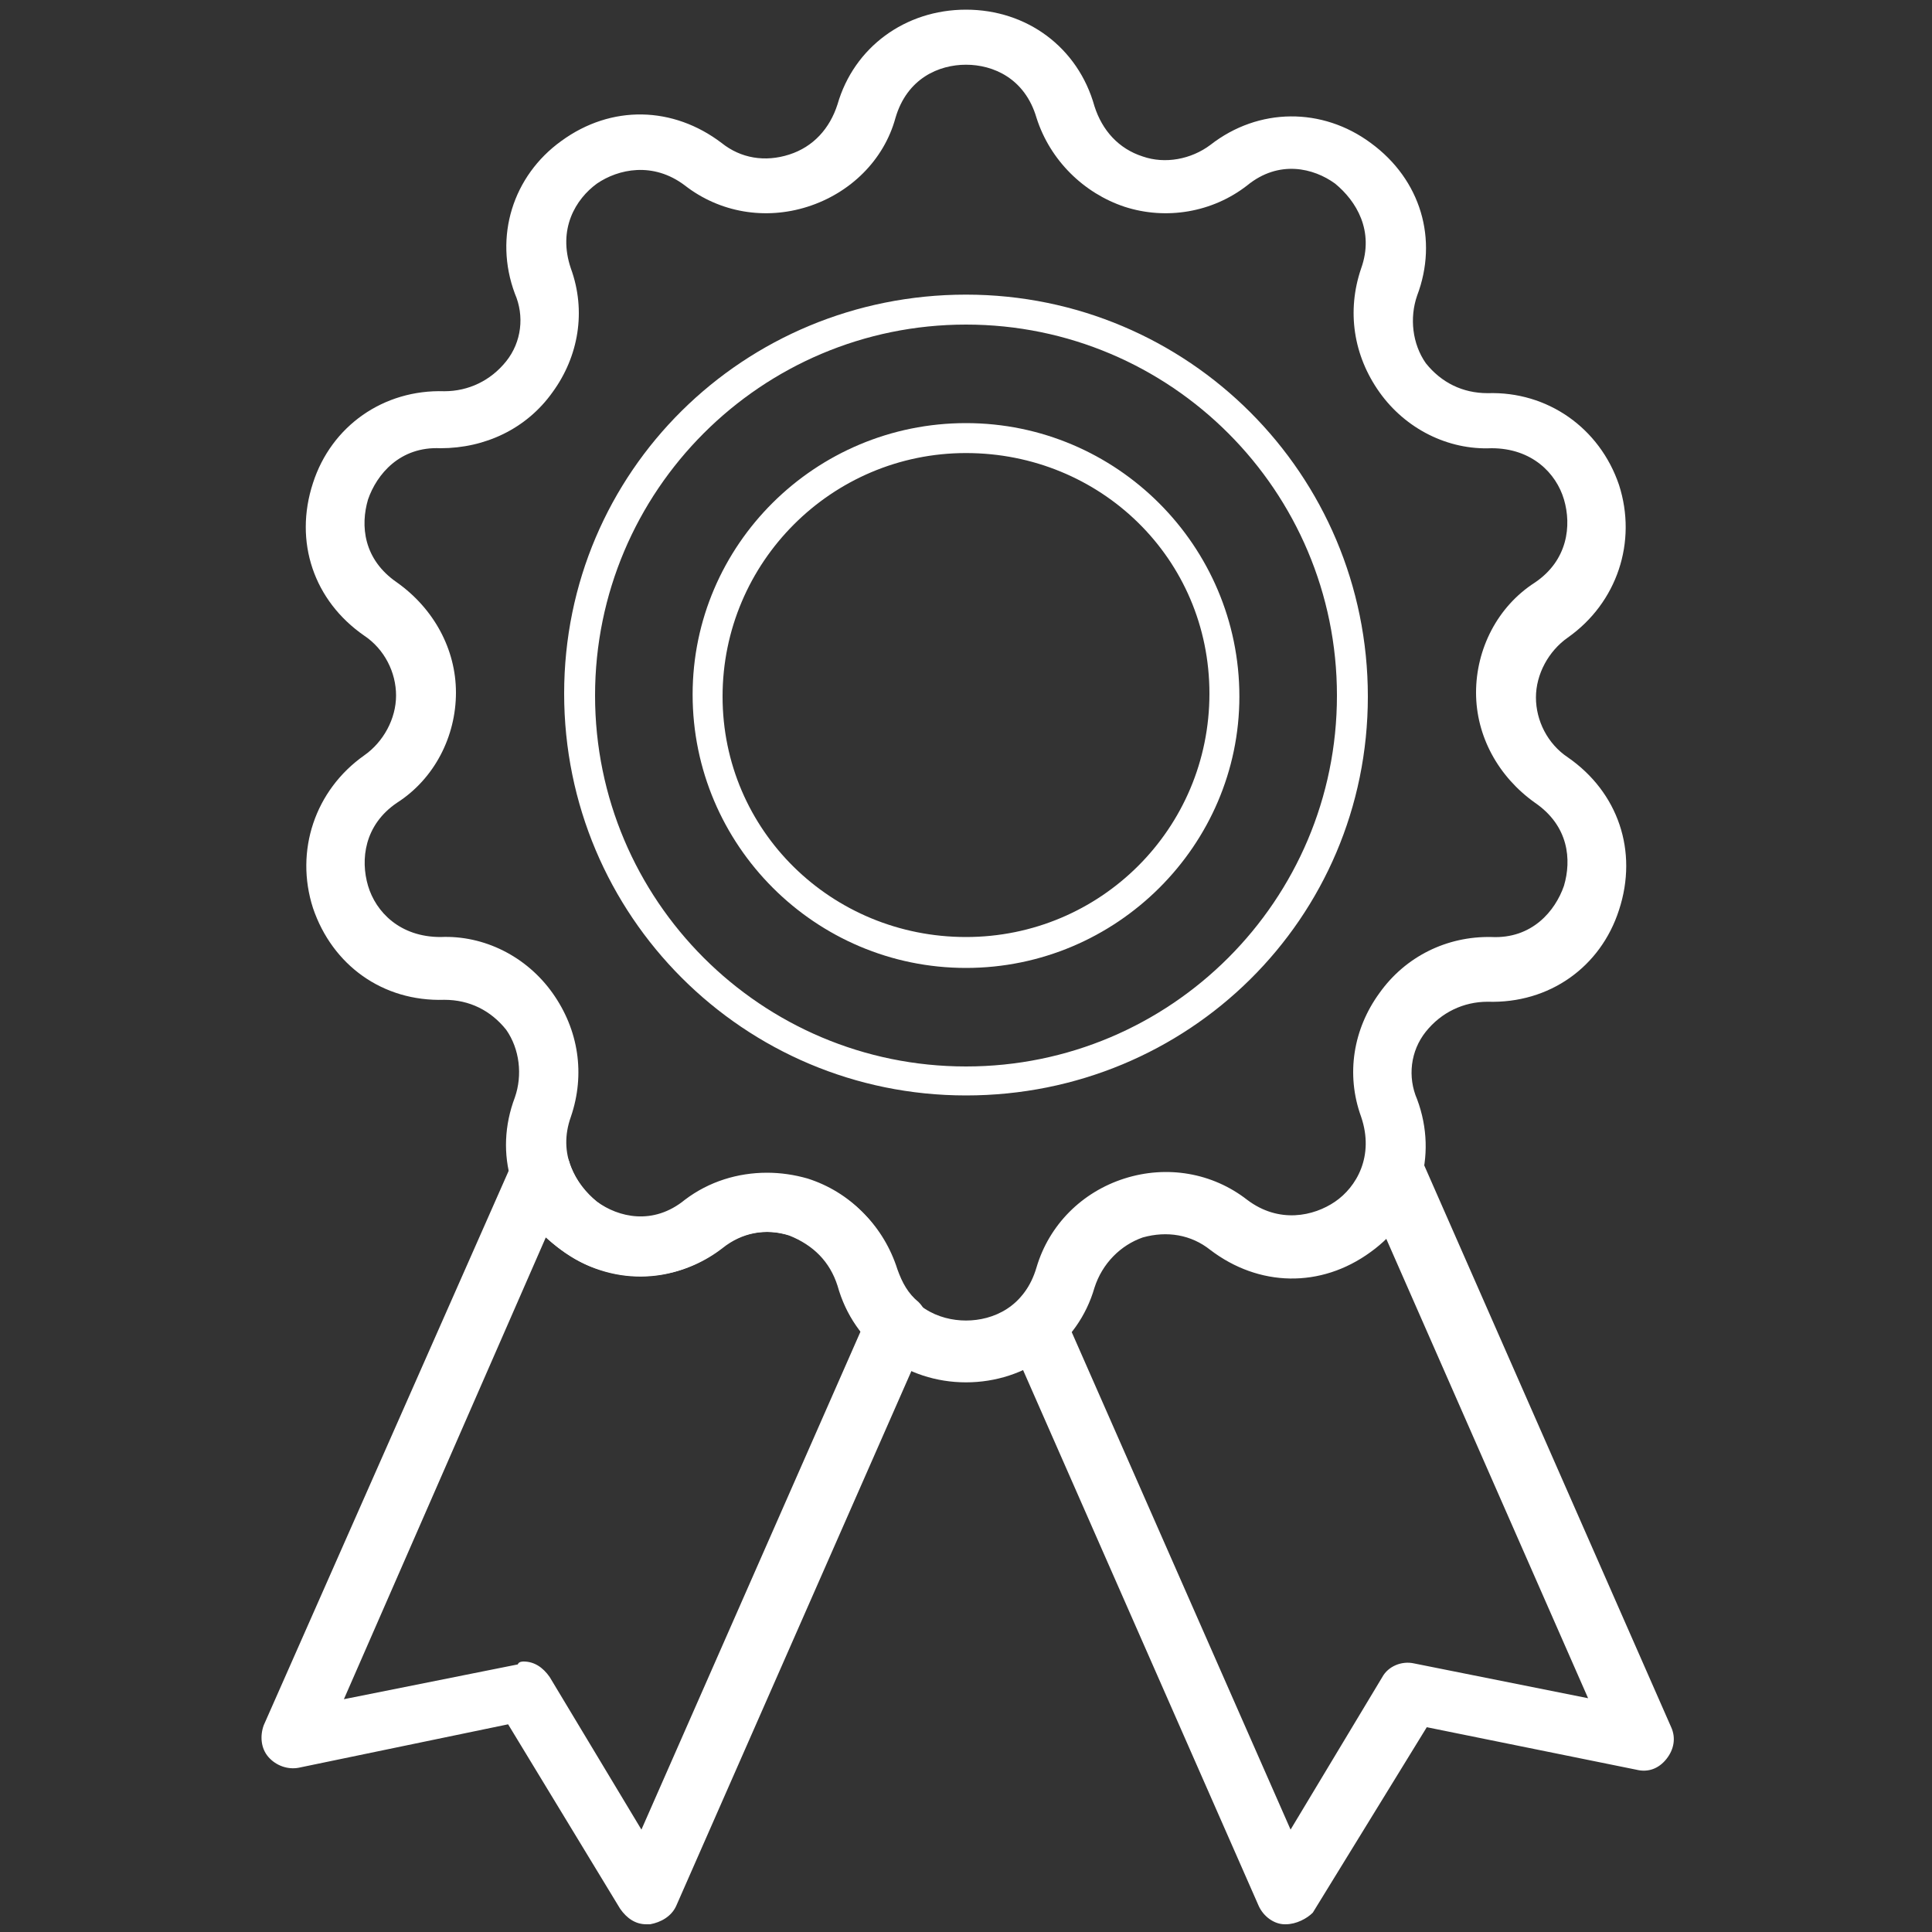
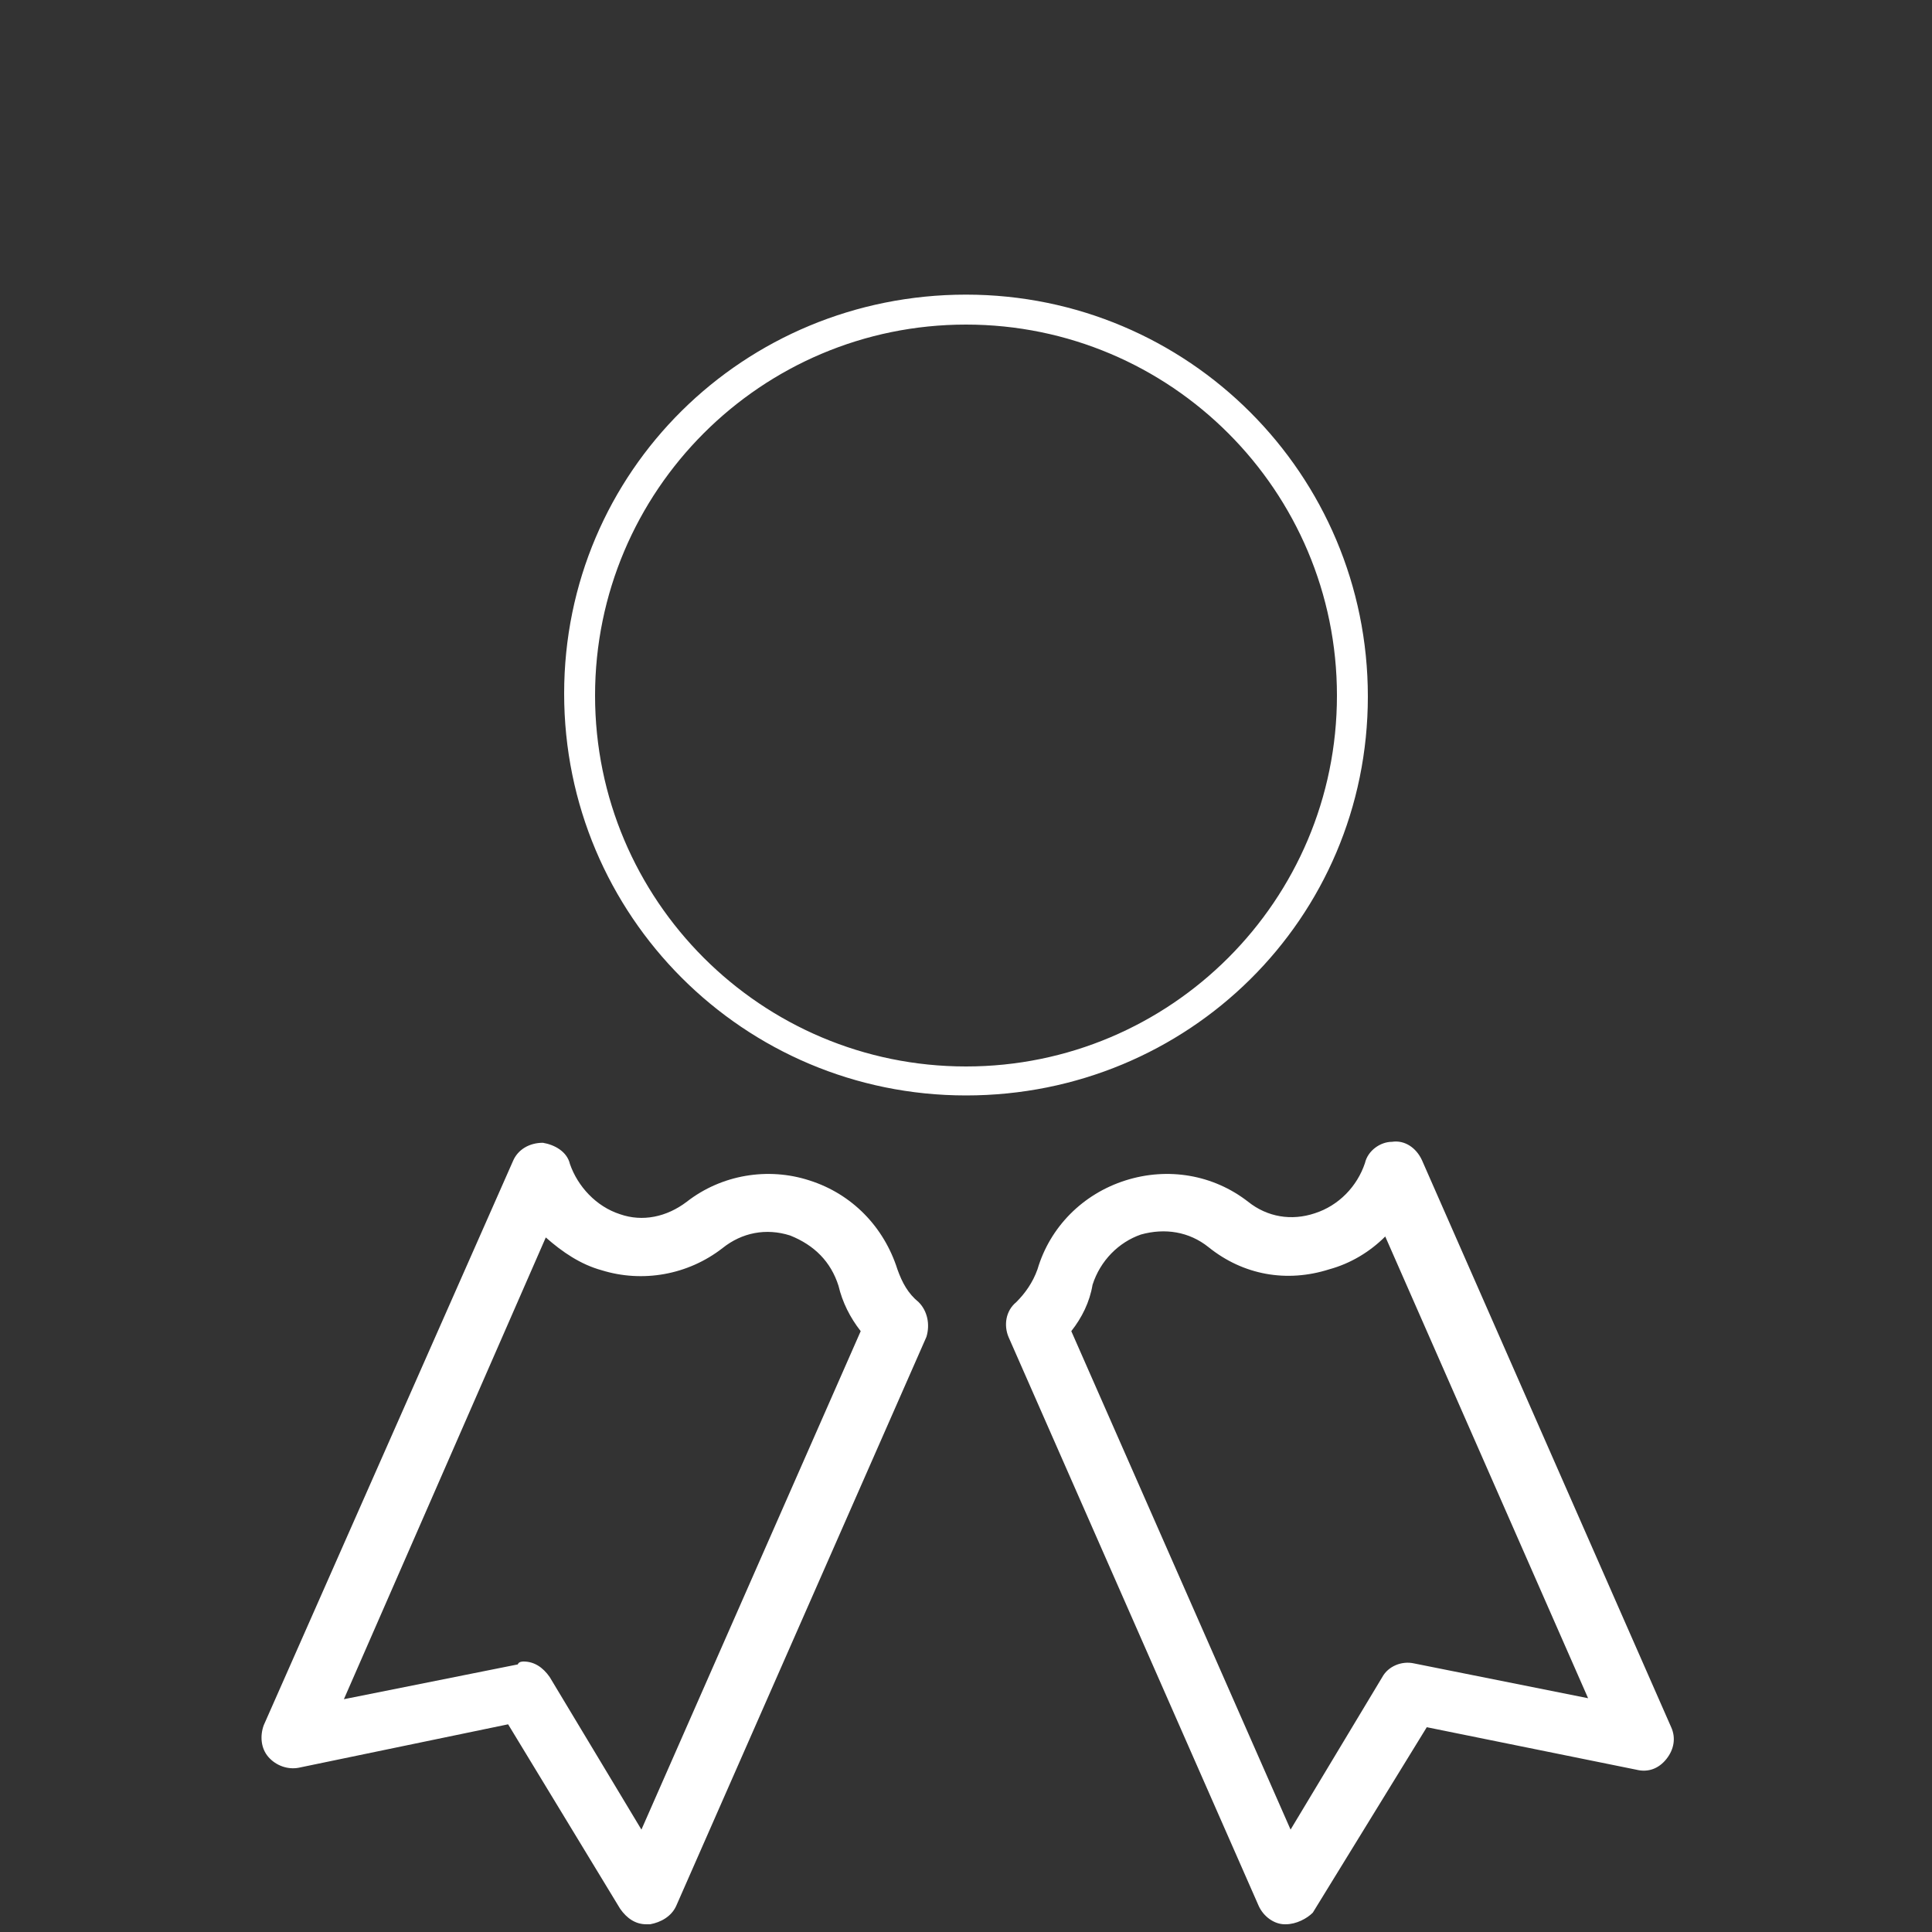
<svg xmlns="http://www.w3.org/2000/svg" version="1.1" id="图层_1" x="0px" y="0px" viewBox="0 0 200 200" style="enable-background:new 0 0 200 200;" xml:space="preserve">
  <rect x="0" y="0" width="200" height="200" fill="#333333" stroke="none" />
  <style type="text/css">
	.st0{fill:#FFFFFF;}
</style>
-   <path class="st0" d="M100,143.1c-6.2,0-11.6-3.9-13.3-10c-0.8-2.5-2.5-4.2-5-5.2c-2.5-0.8-5-0.3-7,1.3c-5,3.9-11.6,3.9-16.6,0.2  c-5.2-3.8-7-10-4.8-15.8c0.8-2.3,0.5-5-0.9-7c-1.6-2-3.8-3.1-6.4-3.1c-6.4,0.2-11.6-3.6-13.6-9.5c-1.9-5.9,0.2-12.2,5.3-15.8  c2-1.4,3.3-3.8,3.3-6.2s-1.2-4.8-3.3-6.2c-5.2-3.6-7.3-9.7-5.3-15.8c1.9-5.9,7.3-9.7,13.6-9.5c2.5,0,4.8-1.1,6.4-3.1s1.9-4.7,0.9-7  c-2.2-5.9-0.2-12.2,4.8-15.8c5.2-3.8,11.6-3.6,16.6,0.2c2,1.6,4.5,2,7,1.2s4.2-2.7,5-5.2c1.7-5.9,7-9.8,13.3-9.8s11.6,3.9,13.3,10  c0.8,2.5,2.5,4.4,5,5.2c2.3,0.8,5,0.3,7-1.2c5-3.9,11.6-3.9,16.6-0.2c5.2,3.8,7,10,4.8,15.8c-0.8,2.3-0.5,5,0.9,7  c1.6,2,3.8,3.1,6.4,3.1c6.2-0.2,11.6,3.6,13.6,9.5c1.9,5.9-0.2,12.2-5.3,15.8c-2,1.4-3.3,3.8-3.3,6.2s1.2,4.8,3.3,6.2  c5.2,3.6,7.3,9.7,5.3,15.8c-1.9,5.9-7.2,9.7-13.6,9.5c-2.5,0-4.8,1.1-6.4,3.1c-1.6,2-1.9,4.7-0.9,7c2.2,5.9,0.2,12.2-4.8,15.8  c-5.2,3.8-11.6,3.6-16.6-0.2c-2-1.6-4.5-2-7-1.3c-2.3,0.8-4.2,2.7-5,5.2C111.6,139.2,106.2,143.1,100,143.1z M79.4,121.4  c1.4,0,2.8,0.2,4.2,0.6c4.4,1.4,7.7,4.8,9.1,9.2c1.2,4.1,4.5,5.5,7.3,5.5c2.8,0,6.1-1.4,7.3-5.5c1.3-4.4,4.7-7.8,9.1-9.2  s9.1-0.6,12.7,2.2c3.3,2.5,6.9,1.7,9.1,0.2s4.1-4.7,2.7-8.8c-1.6-4.4-0.8-9.1,1.9-12.8c2.7-3.8,7-5.9,11.6-5.8  c4.2,0.2,6.6-2.7,7.5-5.3c0.8-2.7,0.5-6.2-3-8.6c-3.8-2.7-6.1-6.9-6.1-11.4c0-4.5,2.2-8.9,6.1-11.4c3.4-2.3,3.8-5.9,3-8.6  c-0.8-2.7-3.3-5.3-7.5-5.3c-4.5,0.2-8.9-2-11.6-5.8c-2.7-3.8-3.4-8.4-1.9-12.8c1.4-3.9-0.5-7-2.7-8.8c-2.2-1.6-5.8-2.5-9.1,0.2  c-3.6,2.8-8.4,3.6-12.7,2.2c-4.2-1.4-7.7-4.8-9.1-9.2c-1.2-4.1-4.5-5.5-7.3-5.5s-6.1,1.4-7.3,5.5c-1.2,4.4-4.7,7.8-9.1,9.2  s-9.1,0.6-12.7-2.2c-3.3-2.5-6.9-1.7-9.1-0.2c-2.2,1.6-4.1,4.7-2.7,8.8c1.6,4.4,0.8,9.1-1.9,12.8c-2.7,3.8-7,5.8-11.6,5.8  c-4.2-0.2-6.6,2.7-7.5,5.3c-0.8,2.7-0.5,6.2,3,8.6c3.8,2.7,6.1,6.9,6.1,11.4c0,4.5-2.2,8.9-6.1,11.4c-3.4,2.3-3.8,5.9-3,8.6  s3.3,5.3,7.5,5.3c4.5-0.2,8.9,2,11.6,5.8c2.7,3.8,3.4,8.4,1.9,12.8c-1.4,3.9,0.5,7,2.7,8.8c2.2,1.6,5.8,2.5,9.1-0.2  C73.4,122.3,76.4,121.4,79.4,121.4z" />
  <path class="st0" d="M66.9,199.2c-1.1,0-2-0.6-2.7-1.6l-11.6-19.1L30.9,183c-1.1,0.2-2.3-0.2-3.1-1.1s-0.9-2.2-0.5-3.3l25.8-58.4  c0.5-1.2,1.7-1.9,3.1-1.9c1.2,0.2,2.5,0.9,2.8,2.2c0.8,2.3,2.7,4.4,5.2,5.2c2.3,0.8,4.8,0.3,6.9-1.3c3.6-2.8,8.4-3.6,12.7-2.2  c4.4,1.4,7.7,4.8,9.1,9.2c0.5,1.4,1.1,2.5,2.2,3.4c0.9,0.9,1.2,2.3,0.8,3.6l-25.9,58.9c-0.5,1.1-1.6,1.7-2.7,1.9  C67.2,199.2,66.9,199.2,66.9,199.2z M54.2,172c1.1,0,2,0.6,2.7,1.6l9.5,15.8l22.7-51.6c-1.1-1.4-1.9-3-2.3-4.7  c-0.8-2.5-2.5-4.2-5-5.2c-2.5-0.8-5-0.3-7,1.3c-3.6,2.8-8.3,3.6-12.5,2.3c-2.2-0.6-4.1-1.9-5.8-3.4l-20.9,47.8l18-3.6  C53.7,172,54.1,172,54.2,172z M133.1,199.2H133c-1.1,0-2.2-0.8-2.7-1.9l-25.9-58.9c-0.5-1.2-0.3-2.7,0.8-3.6c0.9-0.9,1.7-2,2.2-3.4  c1.3-4.4,4.7-7.8,9.1-9.2c4.4-1.4,9.1-0.6,12.7,2.2c2,1.6,4.5,2,6.9,1.2c2.5-0.8,4.4-2.8,5.2-5.2c0.3-1.3,1.6-2.2,2.8-2.2  c1.3-0.2,2.5,0.6,3.1,1.9l25.8,58.7c0.5,1.1,0.3,2.3-0.5,3.3s-1.9,1.4-3.1,1.1l-21.7-4.4L135.9,198  C135.3,198.6,134.2,199.2,133.1,199.2L133.1,199.2z M110.9,137.8l22.7,51.6l9.5-15.8c0.6-1.1,2-1.7,3.3-1.4l18,3.6L143.4,128  c-1.6,1.6-3.6,2.8-5.8,3.4c-4.4,1.4-8.9,0.6-12.5-2.3c-2-1.6-4.5-2-7-1.3c-2.3,0.8-4.2,2.7-5,5.2C112.8,134.8,112,136.4,110.9,137.8  z M100,113.4c-23,0-41.6-18.6-41.6-41.6S77,30.5,100,30.5s41.6,18.6,41.6,41.6S123,113.4,100,113.4z M100,33.6  c-21.2,0-38.4,17.2-38.4,38.4s17.2,38.4,38.4,38.4s38.4-17.2,38.4-38.4S121.2,33.6,100,33.6z" />
-   <path class="st0" d="M100,100.2c-15.6,0-28.3-12.7-28.3-28.3c0-15.5,12.7-28.1,28.3-28.1s28.3,12.7,28.3,28.3  C128.3,87.5,115.6,100.2,100,100.2z M100,46.9c-13.9,0-25.2,11.3-25.2,25.2S86.1,97,100,97s25.2-11.2,25.2-25.2S113.9,46.9,100,46.9  z" />
</svg>